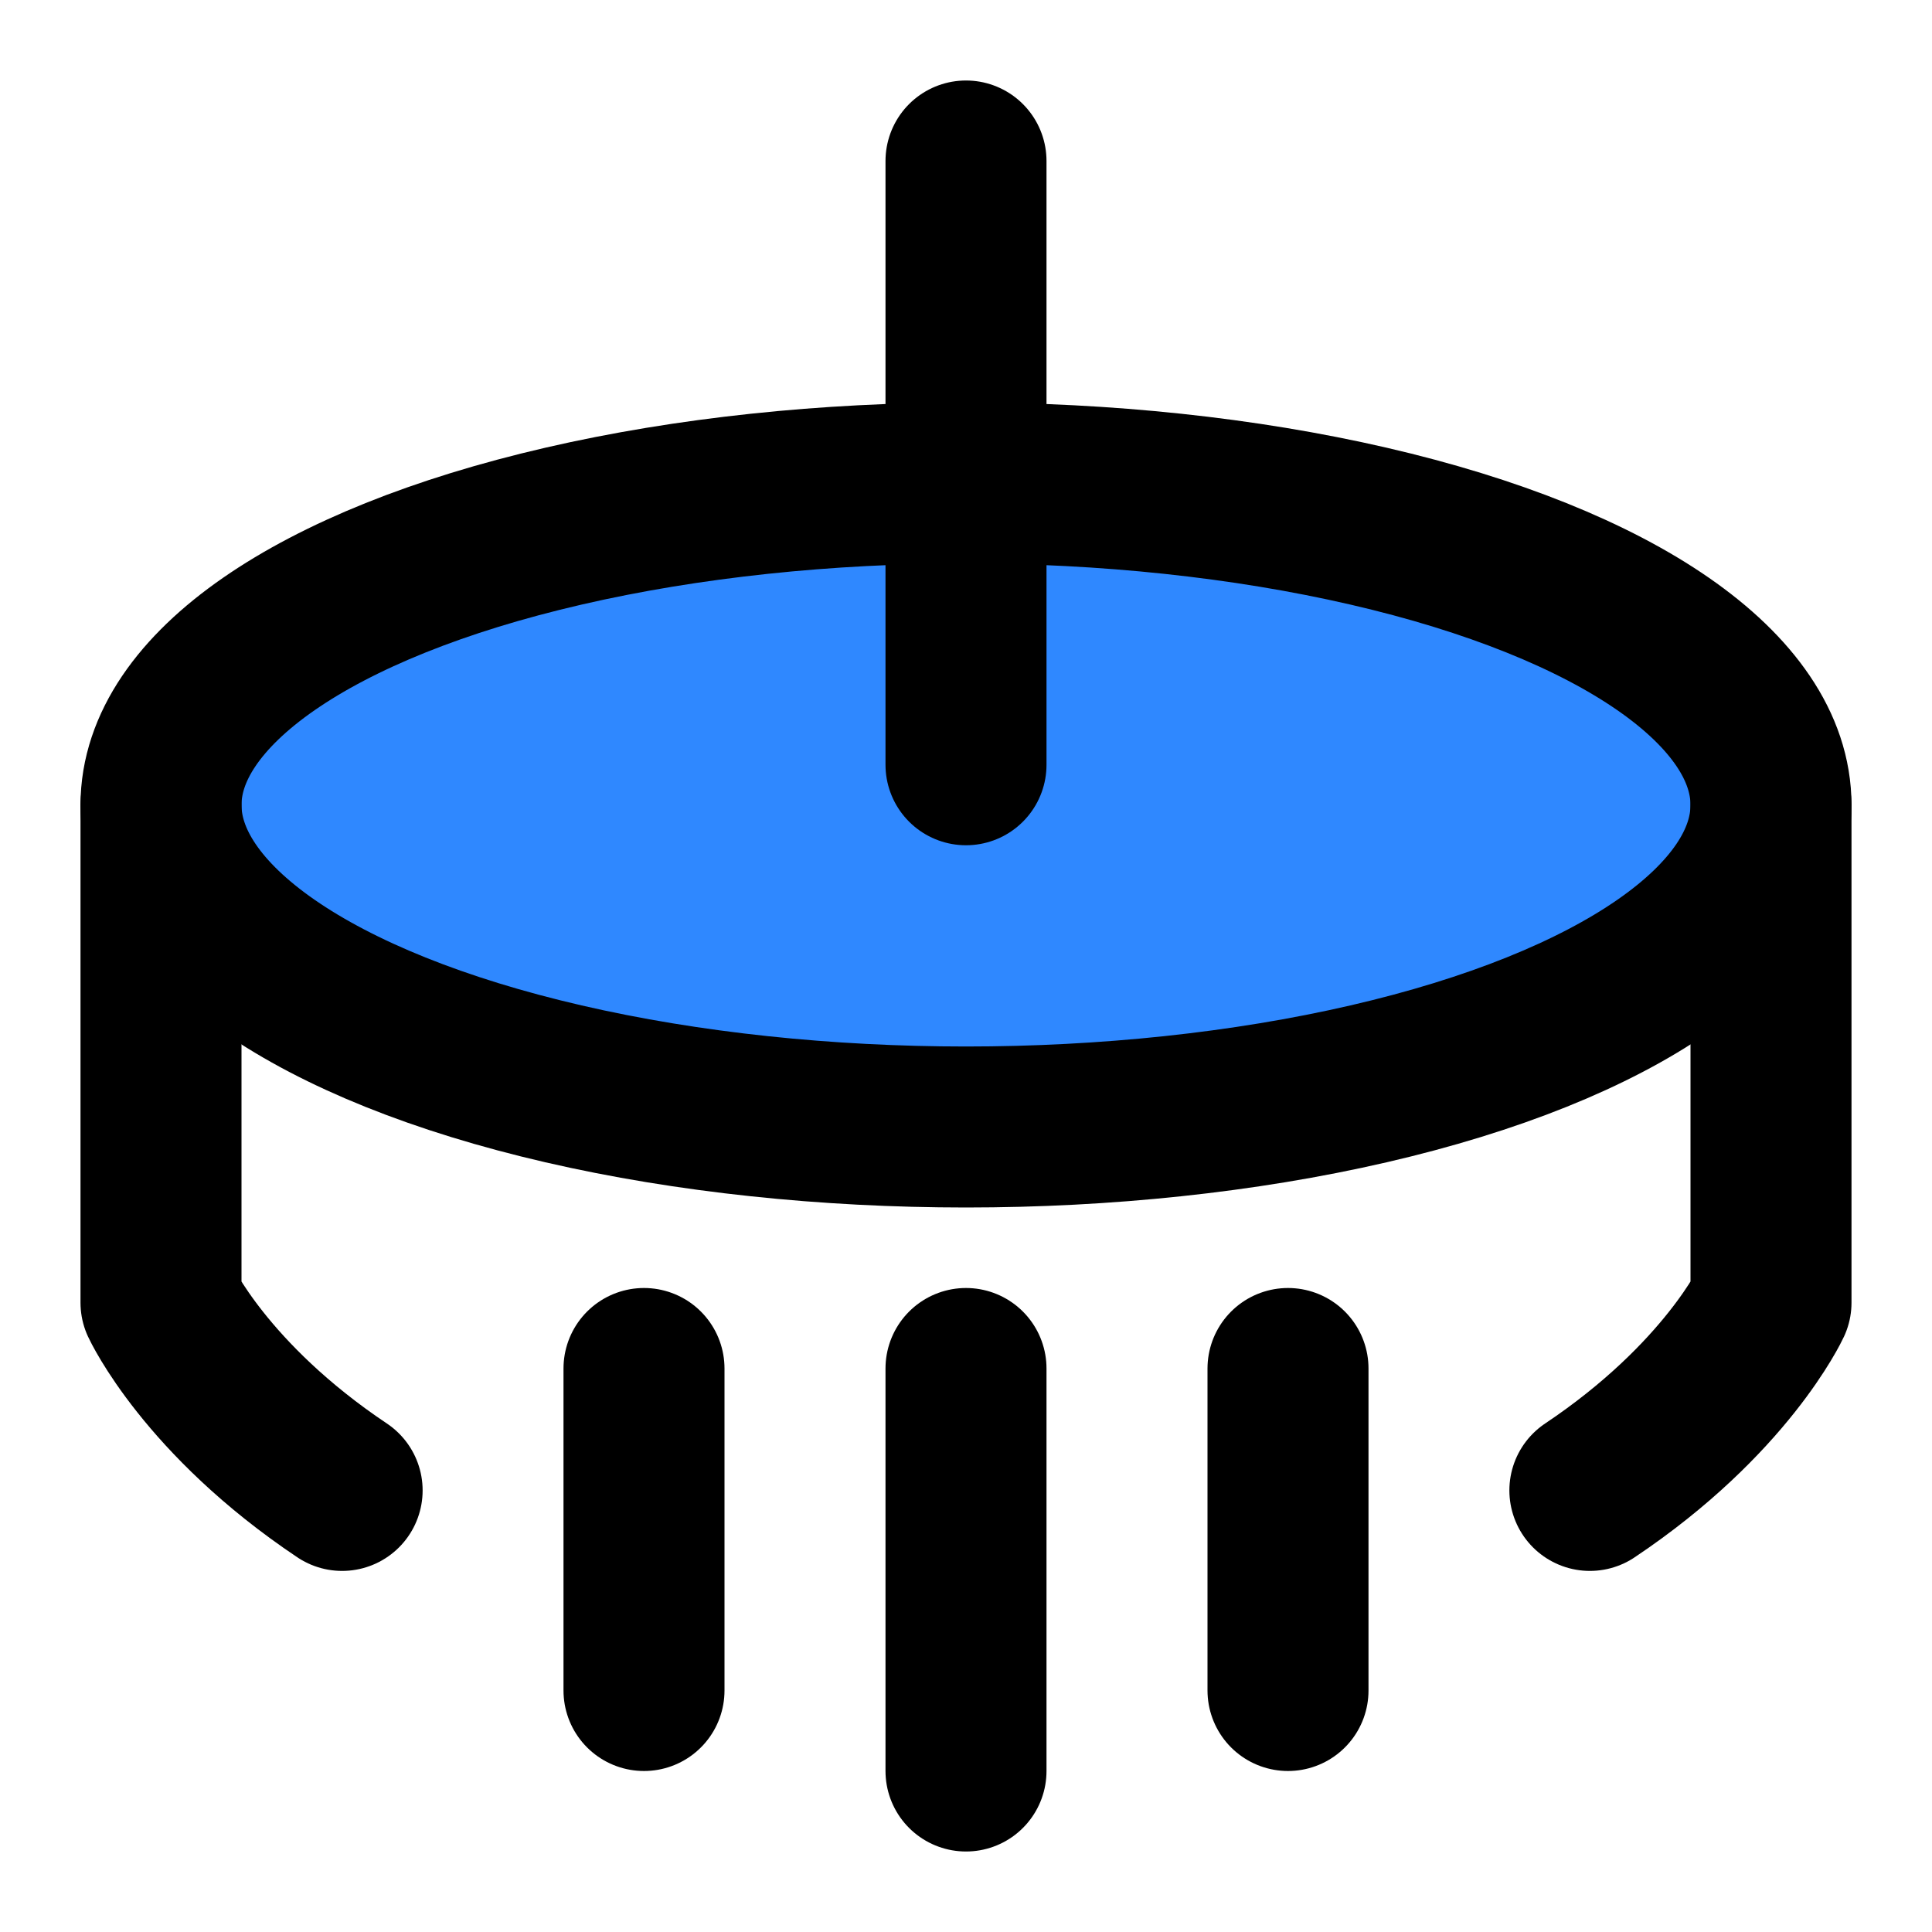
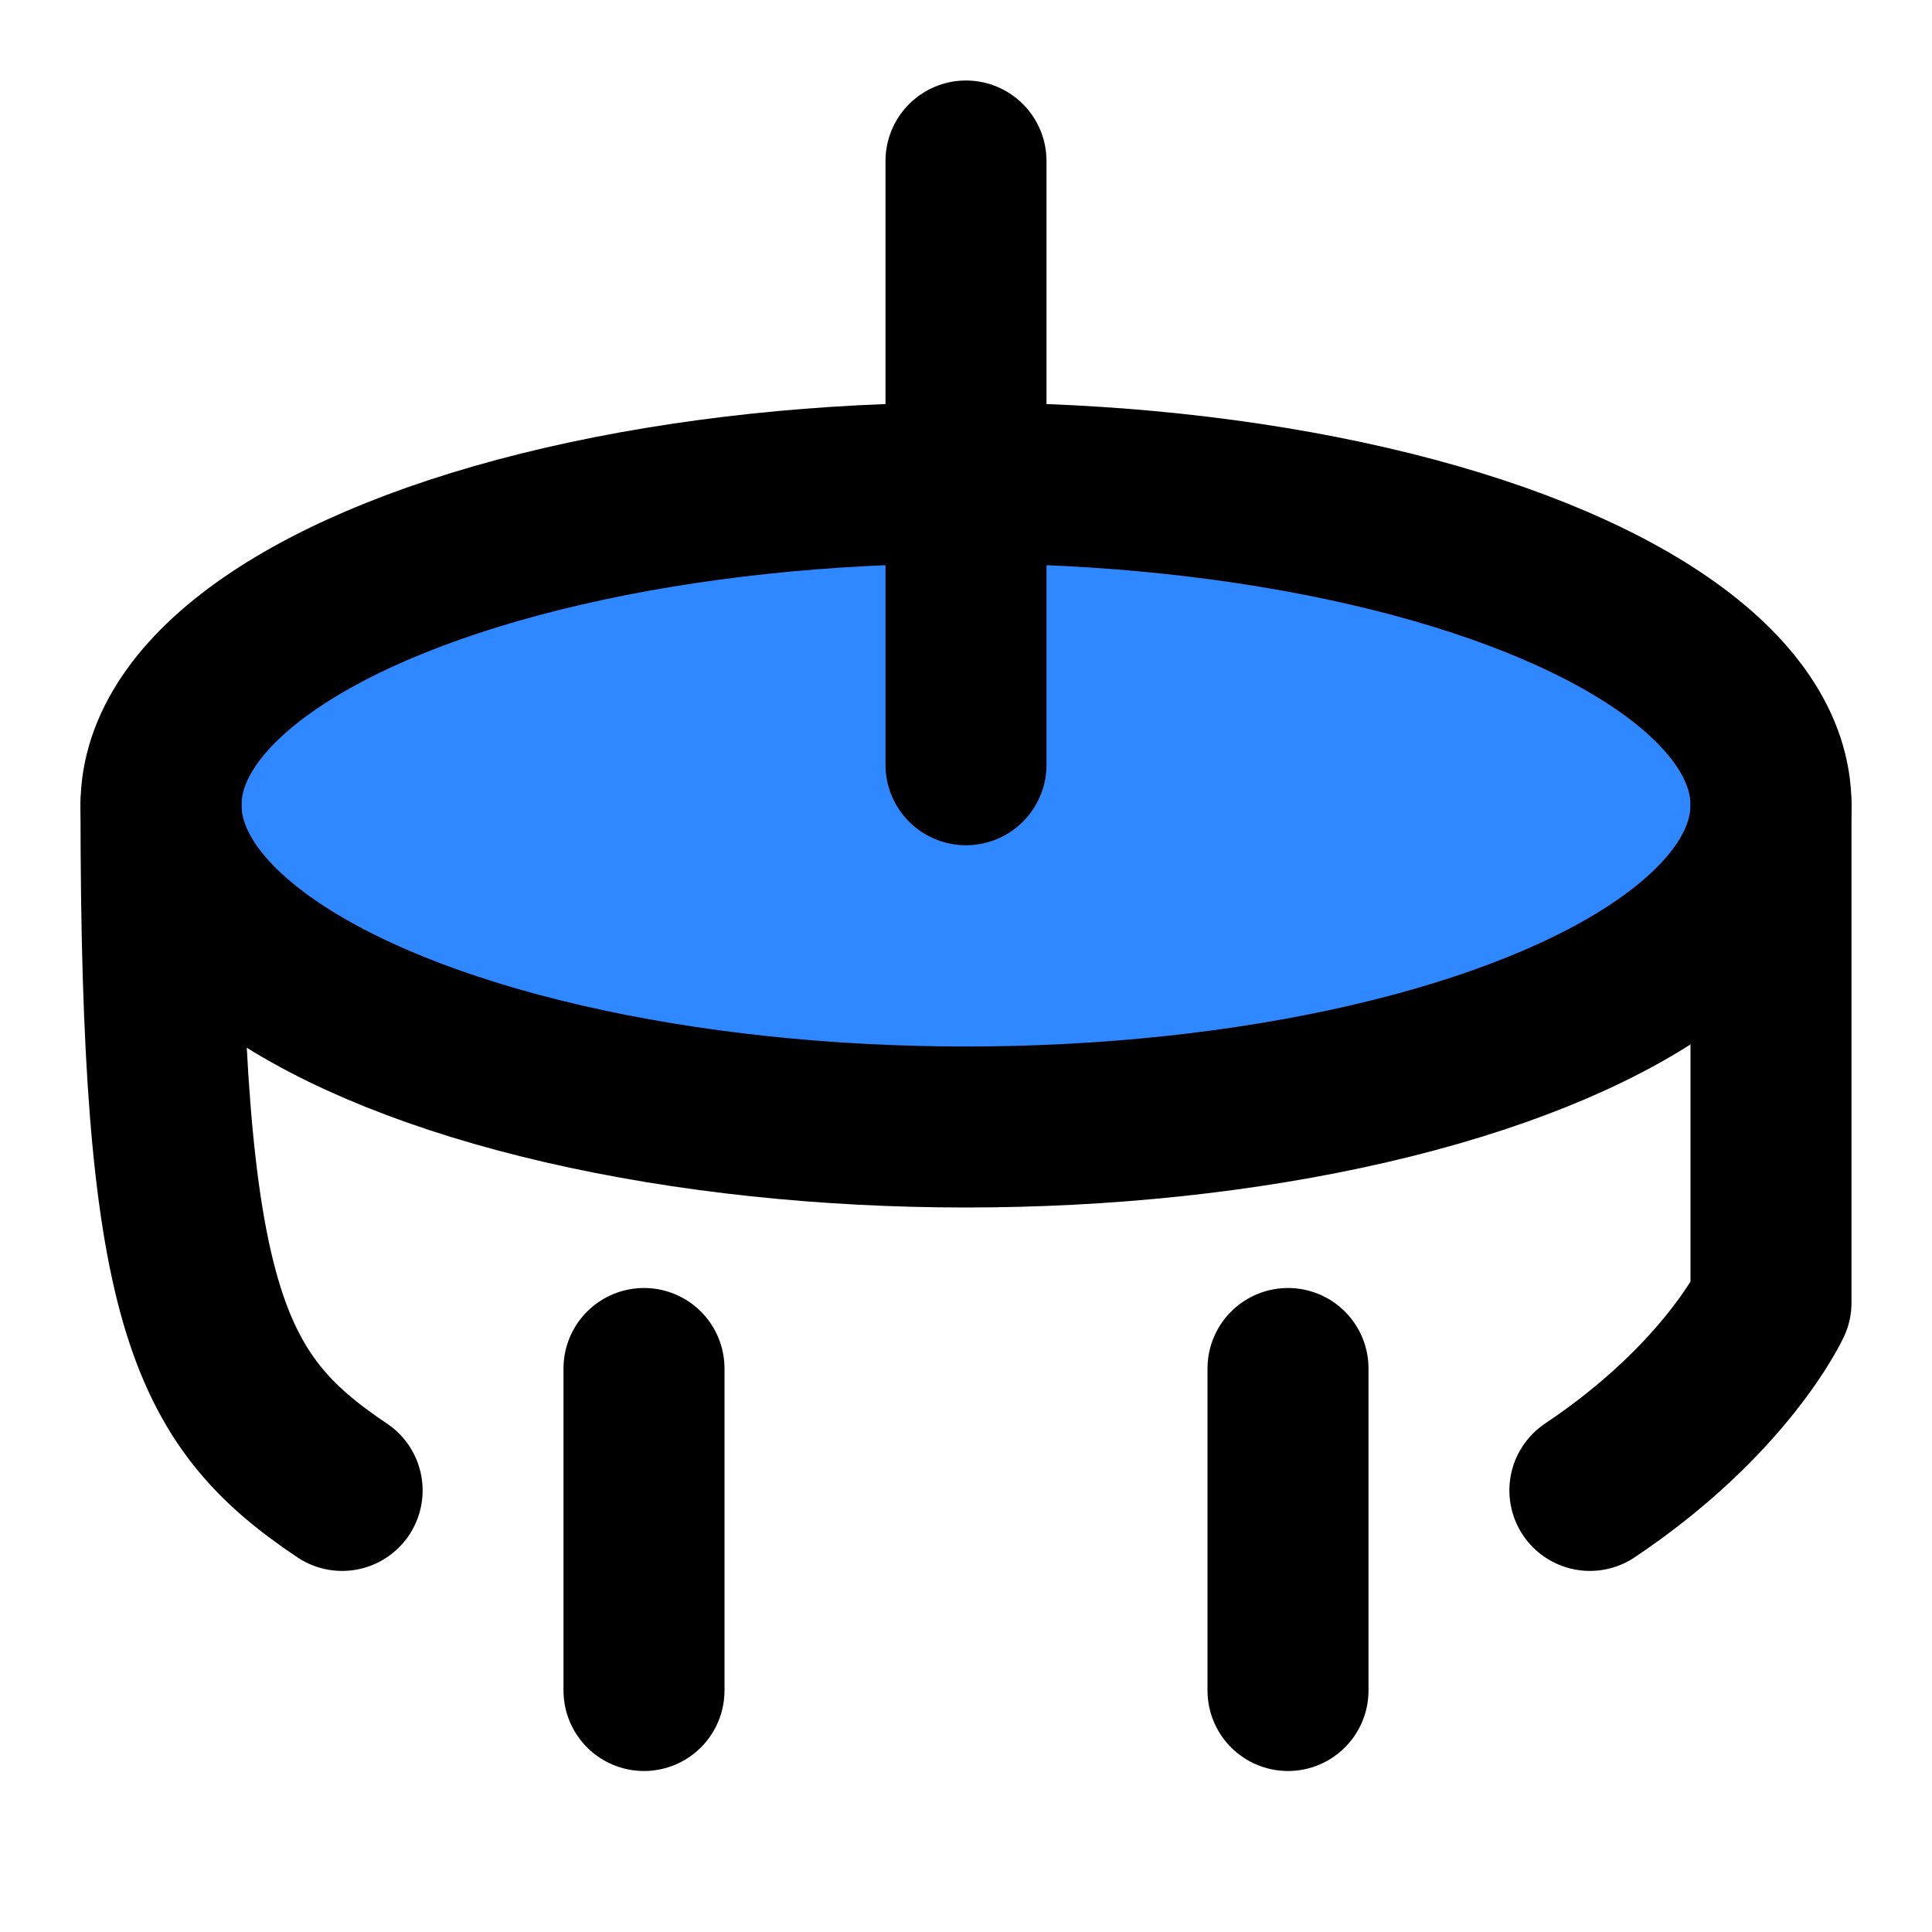
<svg xmlns="http://www.w3.org/2000/svg" width="48" height="48" viewBox="0 0 48 48" fill="none">
  <ellipse cx="24" cy="20" rx="20" ry="8" fill="#2F88FF" stroke="black" stroke-width="4" stroke-linecap="round" stroke-linejoin="round" />
  <path d="M24 4V19" stroke="black" stroke-width="4" stroke-linecap="round" stroke-linejoin="round" />
  <path d="M16 34V42" stroke="black" stroke-width="4" stroke-linecap="round" stroke-linejoin="round" />
-   <path d="M24 34V44" stroke="black" stroke-width="4" stroke-linecap="round" stroke-linejoin="round" />
  <path d="M32 34V42" stroke="black" stroke-width="4" stroke-linecap="round" stroke-linejoin="round" />
-   <path d="M4 20V32.364C4 32.364 5.11 34.761 8.5 37.029" stroke="black" stroke-width="4" stroke-linecap="round" stroke-linejoin="round" />
+   <path d="M4 20C4 32.364 5.11 34.761 8.5 37.029" stroke="black" stroke-width="4" stroke-linecap="round" stroke-linejoin="round" />
  <path d="M44 20V32.364C44 32.364 42.89 34.761 39.5 37.029" stroke="black" stroke-width="4" stroke-linecap="round" stroke-linejoin="round" />
</svg>